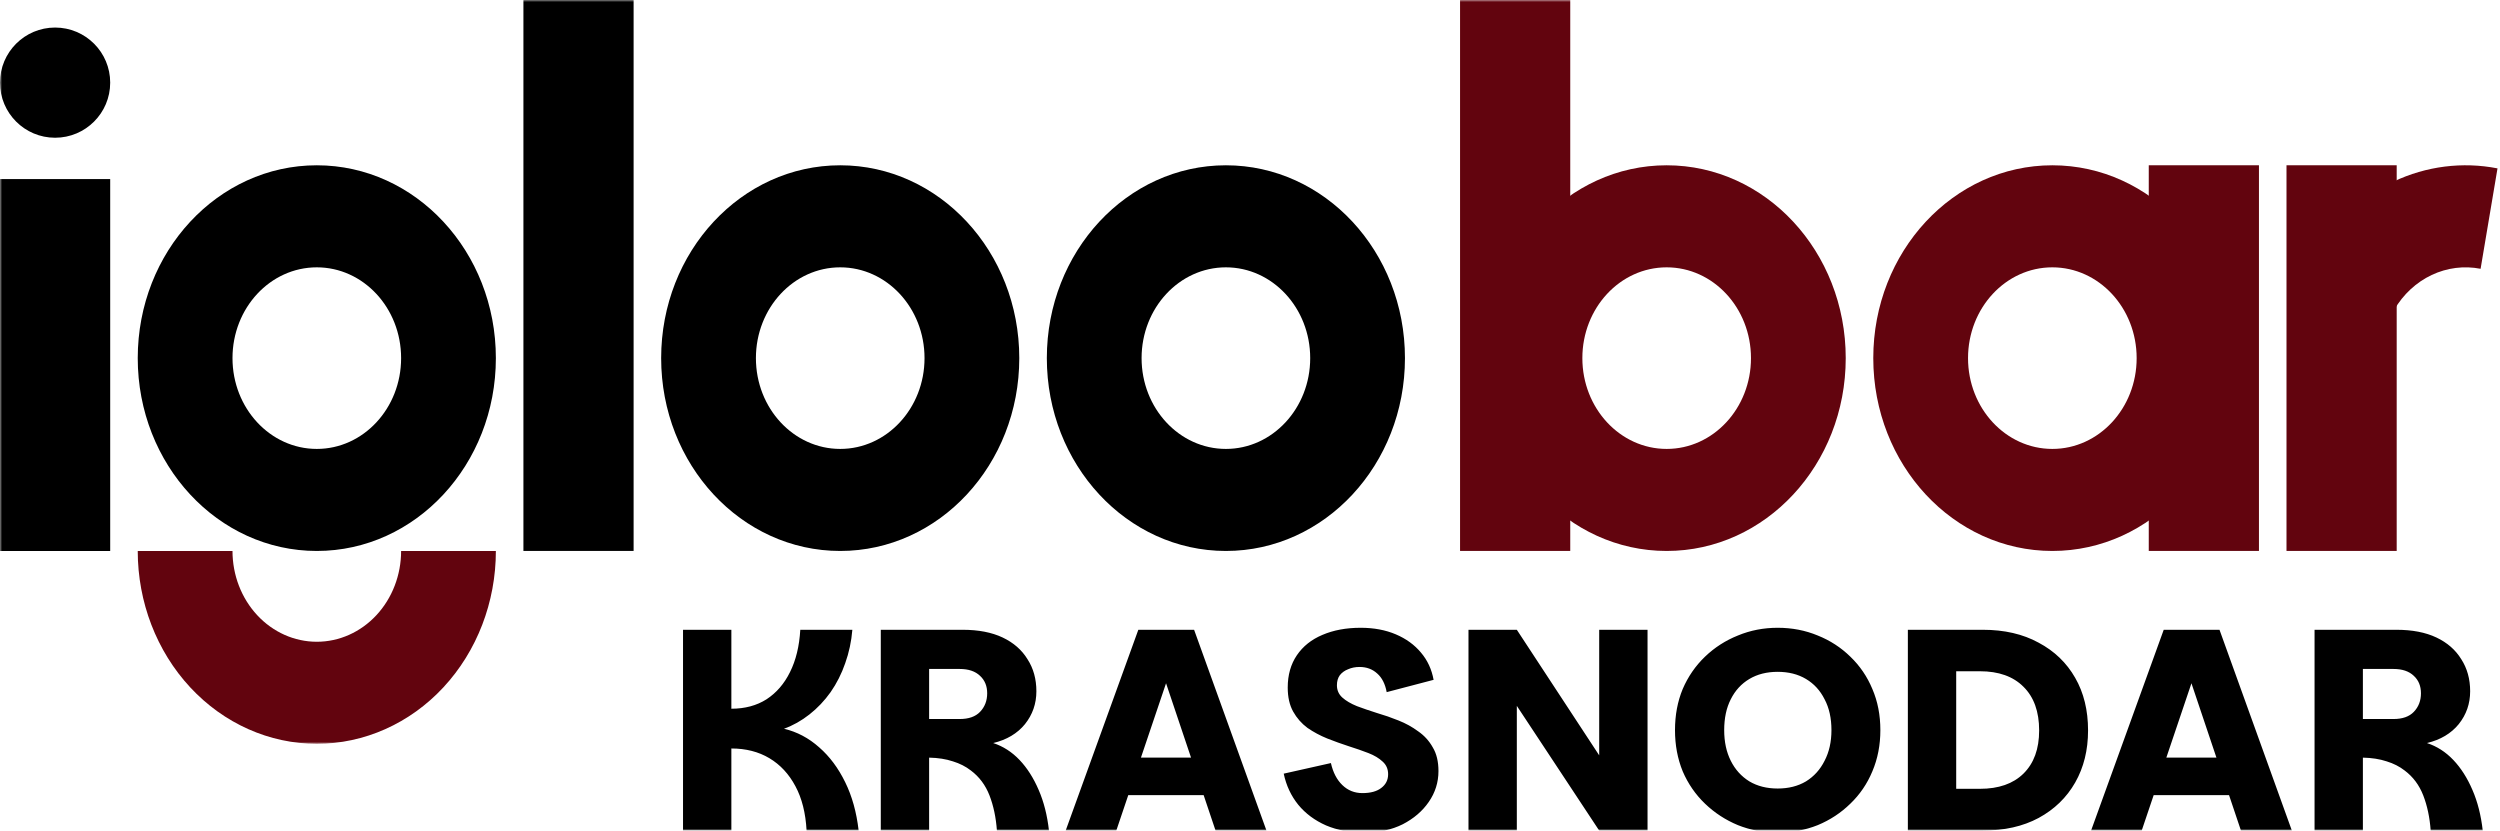
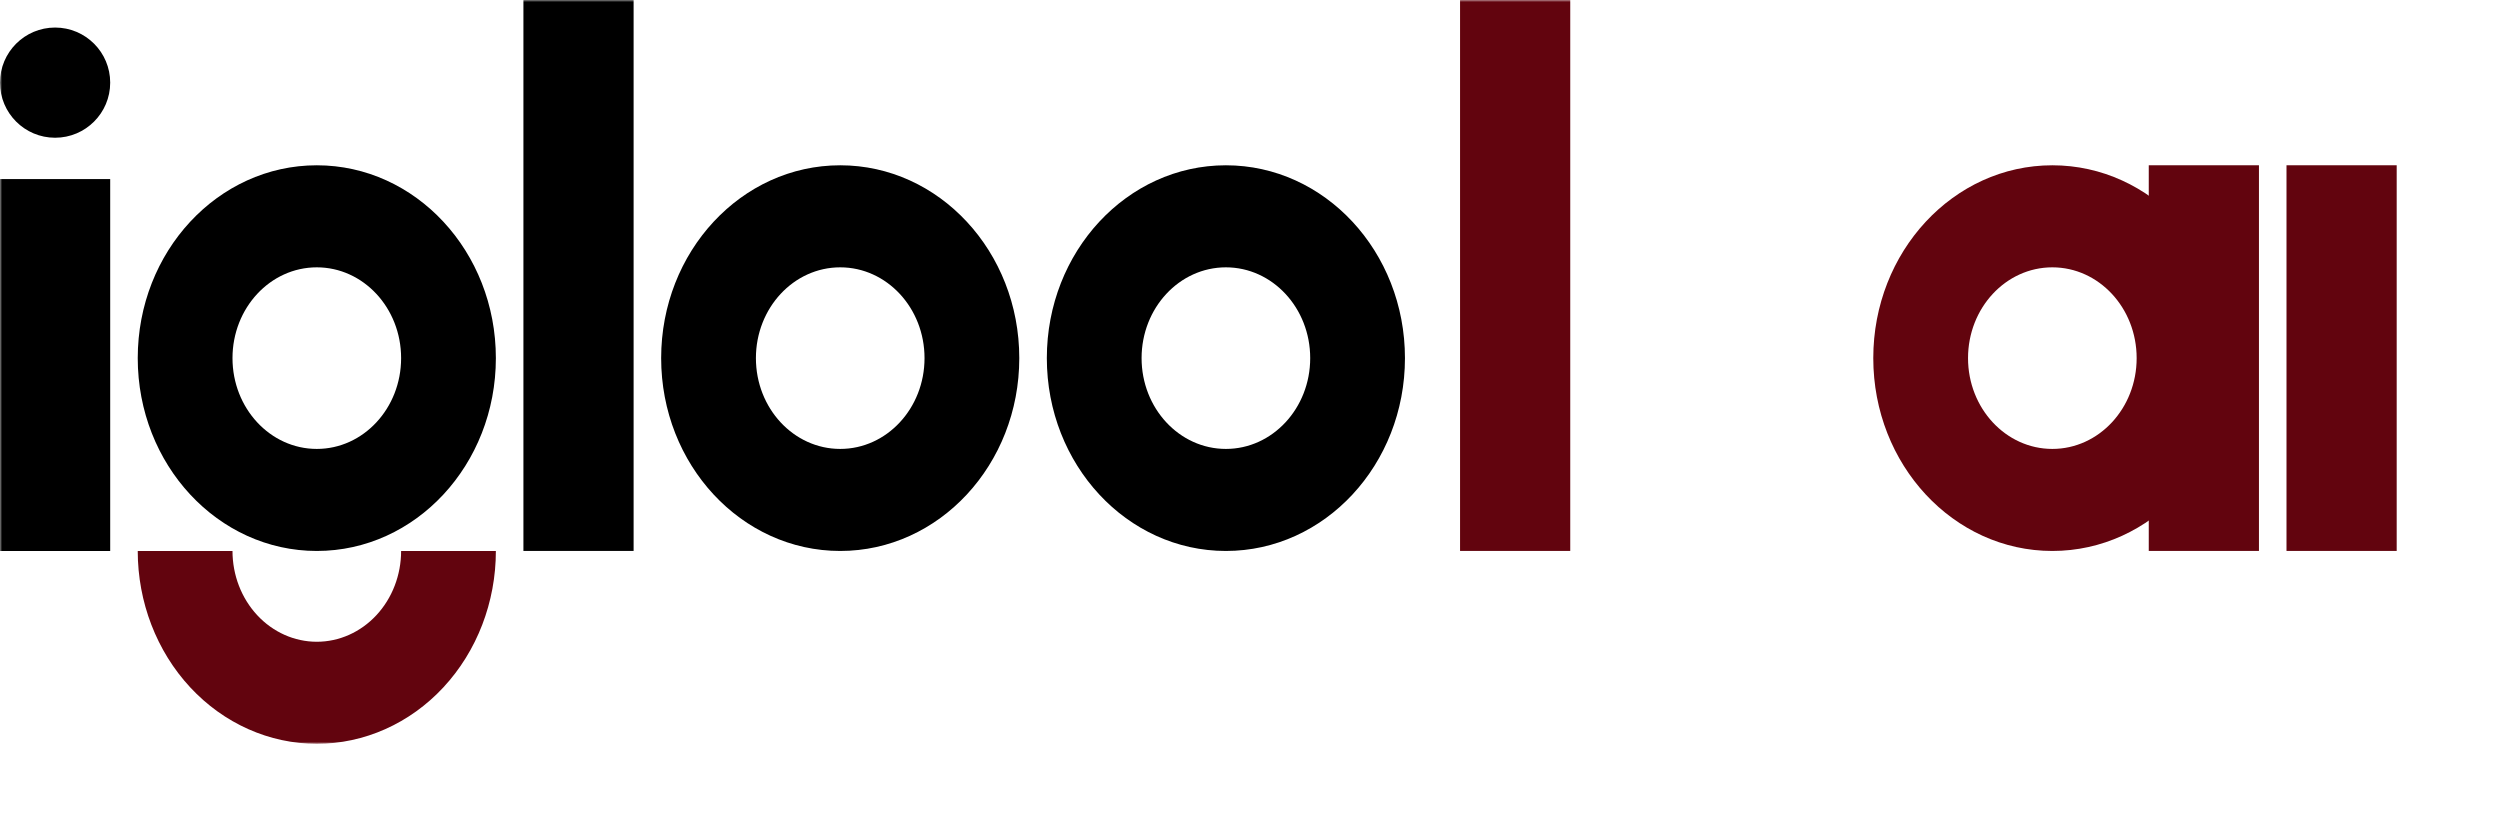
<svg xmlns="http://www.w3.org/2000/svg" viewBox="0 0 605.00 201.00" data-guides="{&quot;vertical&quot;:[],&quot;horizontal&quot;:[]}">
  <mask x="0" y="0" width="605" height="201" data-from-defs="true" maskUnits="userSpaceOnUse" maskContentUnits="userSpaceOnUse" id="tSvgd52bf549fb">
-     <path fill="white" width="605" height="201" id="tSvg115932edb46" title="Rectangle 1" fill-opacity="1" stroke="none" stroke-opacity="1" d="M0 0H605V201H0Z" />
-   </mask>
+     </mask>
  <mask x="0" y="0" width="605" height="180" data-from-defs="true" maskUnits="userSpaceOnUse" maskContentUnits="userSpaceOnUse" id="tSvg2b6aaf22c4">
    <path fill="white" width="605" height="180" id="tSvg1a5cf87ed8" title="Rectangle 2" fill-opacity="1" stroke="none" stroke-opacity="1" d="M0 0H605V180H0Z" />
  </mask>
-   <path fill="#62040e" stroke="none" fill-opacity="1" stroke-width="1" stroke-opacity="1" id="tSvgeed062fef2" title="Path 1" d="M560.05 61.711C564.664 53.86 571.349 47.67 579.249 43.936C587.149 40.201 595.905 39.091 604.395 40.748C603.032 48.848 601.668 56.947 600.305 65.047C596.308 64.267 592.186 64.789 588.466 66.548C584.746 68.306 581.599 71.22 579.427 74.917C572.968 70.515 566.509 66.113 560.05 61.711Z" mask="url(#tSvg2b6aaf22c4)" />
-   <path fill="#62040e" stroke="none" fill-opacity="1" stroke-width="1" stroke-opacity="1" id="tSvg15b2d4be4c3" title="Path 2" d="M446.667 86.667C446.667 112.44 427.266 133.333 403.333 133.333C379.401 133.333 360 112.44 360 86.667C360 60.893 379.401 40 403.333 40C427.266 40 446.667 60.893 446.667 86.667ZM382.931 86.667C382.931 98.801 392.065 108.639 403.333 108.639C414.601 108.639 423.736 98.801 423.736 86.667C423.736 74.532 414.601 64.695 403.333 64.695C392.065 64.695 382.931 74.532 382.931 86.667Z" mask="url(#tSvg2b6aaf22c4)" />
  <path fill="#62040e" stroke="none" fill-opacity="1" stroke-width="1" stroke-opacity="1" id="tSvge387516c5a" title="Path 3" d="M540 86.667C540 112.44 520.599 133.333 496.667 133.333C472.734 133.333 453.333 112.44 453.333 86.667C453.333 60.893 472.734 40 496.667 40C520.599 40 540 60.893 540 86.667ZM476.264 86.667C476.264 98.801 485.399 108.639 496.667 108.639C507.935 108.639 517.069 98.801 517.069 86.667C517.069 74.532 507.935 64.695 496.667 64.695C485.399 64.695 476.264 74.532 476.264 86.667Z" mask="url(#tSvg2b6aaf22c4)" />
  <path fill="#62040e" stroke="none" fill-opacity="1" stroke-width="1" stroke-opacity="1" id="tSvg13bc509a870" title="Path 4" d="M120 133.334C120 145.711 115.435 157.581 107.308 166.332C99.181 175.084 88.159 180.001 76.667 180.001C65.174 180.001 54.152 175.084 46.025 166.332C37.899 157.581 33.333 145.711 33.333 133.334C40.977 133.334 48.62 133.334 56.264 133.334C56.264 139.161 58.414 144.75 62.24 148.871C66.066 152.991 71.255 155.306 76.667 155.306C82.078 155.306 87.267 152.991 91.093 148.871C94.92 144.75 97.069 139.161 97.069 133.334C104.713 133.334 112.356 133.334 120 133.334Z" mask="url(#tSvg2b6aaf22c4)" />
  <path fill="#62040e" stroke="none" fill-opacity="1" stroke-width="1" stroke-opacity="1" id="tSvg9728e1f21c" title="Path 5" d="M380 0C371.111 0 362.222 0 353.333 0C353.333 44.444 353.333 88.889 353.333 133.333C362.222 133.333 371.111 133.333 380 133.333C380 88.889 380 44.444 380 0Z" mask="url(#tSvg2b6aaf22c4)" />
  <path fill="#62040e" stroke="none" fill-opacity="1" stroke-width="1" stroke-opacity="1" id="tSvg641bfd4ef" title="Path 6" d="M580 40C571.111 40 562.222 40 553.333 40C553.333 71.111 553.333 102.222 553.333 133.333C562.222 133.333 571.111 133.333 580 133.333C580 102.222 580 71.111 580 40Z" mask="url(#tSvg2b6aaf22c4)" />
  <path fill="#62040e" stroke="none" fill-opacity="1" stroke-width="1" stroke-opacity="1" id="tSvg5a930dc9a2" title="Path 7" d="M546.667 40C537.778 40 528.889 40 520 40C520 71.111 520 102.222 520 133.333C528.889 133.333 537.778 133.333 546.667 133.333C546.667 102.222 546.667 71.111 546.667 40Z" mask="url(#tSvg2b6aaf22c4)" />
  <path fill="url(#tSvgGradient4cbf6096a1)" stroke="none" fill-opacity="1" stroke-width="1" stroke-opacity="1" id="tSvg119a4a706ae" title="Path 8" d="M120 86.667C120 112.44 100.599 133.333 76.667 133.333C52.734 133.333 33.333 112.44 33.333 86.667C33.333 60.893 52.734 40 76.667 40C100.599 40 120 60.893 120 86.667ZM56.264 86.667C56.264 98.801 65.399 108.639 76.667 108.639C87.935 108.639 97.069 98.801 97.069 86.667C97.069 74.532 87.935 64.695 76.667 64.695C65.399 64.695 56.264 74.532 56.264 86.667Z" mask="url(#tSvg2b6aaf22c4)" />
  <path fill="url(#tSvgGradient146e54104a9)" stroke="none" fill-opacity="1" stroke-width="1" stroke-opacity="1" id="tSvg30a0d4a8f8" title="Path 9" d="M246.667 86.667C246.667 112.44 227.266 133.333 203.333 133.333C179.401 133.333 160 112.44 160 86.667C160 60.893 179.401 40 203.333 40C227.266 40 246.667 60.893 246.667 86.667ZM182.931 86.667C182.931 98.801 192.065 108.639 203.333 108.639C214.601 108.639 223.736 98.801 223.736 86.667C223.736 74.532 214.601 64.695 203.333 64.695C192.065 64.695 182.931 74.532 182.931 86.667Z" mask="url(#tSvg2b6aaf22c4)" />
  <path fill="url(#tSvgGradient950eb14ec2)" stroke="none" fill-opacity="1" stroke-width="1" stroke-opacity="1" id="tSvg10610a9fed0" title="Path 10" d="M340 86.667C340 112.44 320.599 133.333 296.667 133.333C272.734 133.333 253.333 112.44 253.333 86.667C253.333 60.893 272.734 40 296.667 40C320.599 40 340 60.893 340 86.667ZM276.264 86.667C276.264 98.801 285.399 108.639 296.667 108.639C307.935 108.639 317.069 98.801 317.069 86.667C317.069 74.532 307.935 64.695 296.667 64.695C285.399 64.695 276.264 74.532 276.264 86.667Z" mask="url(#tSvg2b6aaf22c4)" />
  <path fill="url(#tSvgGradient1069c790625)" stroke="none" fill-opacity="1" stroke-width="1" stroke-opacity="1" id="tSvg169082aea38" title="Path 11" d="M126.667 0C135.556 0 144.444 0 153.333 0C153.333 44.444 153.333 88.889 153.333 133.333C144.444 133.333 135.556 133.333 126.667 133.333C126.667 88.889 126.667 44.444 126.667 0Z" mask="url(#tSvg2b6aaf22c4)" />
  <path fill="url(#tSvgGradient1550f339fdc)" stroke="none" fill-opacity="1" stroke-width="1" stroke-opacity="1" id="tSvg9e8fd72973" title="Path 12" d="M0 43.334C8.889 43.334 17.778 43.334 26.667 43.334C26.667 73.334 26.667 103.334 26.667 133.334C17.778 133.334 8.889 133.334 0 133.334C0 103.334 0 73.334 0 43.334Z" mask="url(#tSvg2b6aaf22c4)" />
  <path fill="url(#tSvgGradient7869db9192)" stroke="none" fill-opacity="1" stroke-width="1" stroke-opacity="1" id="tSvg79e010d55e" title="Path 13" d="M26.667 19.999C26.667 27.363 20.697 33.333 13.333 33.333C5.97 33.333 0 27.363 0 19.999C0 12.636 5.97 6.666 13.333 6.666C20.697 6.666 26.667 12.636 26.667 19.999Z" mask="url(#tSvg2b6aaf22c4)" />
  <path fill="url(#tSvgGradient962dc2706)" stroke="none" fill-opacity="1" stroke-width="1" stroke-opacity="1" id="tSvg10ccafd2f68" title="Path 14" d="M165.292 200.998C165.292 184.801 165.292 168.603 165.292 152.406C169.191 152.406 173.091 152.406 176.99 152.406C176.99 158.774 176.99 165.143 176.99 171.511C180.266 171.511 183.104 170.749 185.503 169.227C187.903 167.658 189.795 165.466 191.179 162.651C192.61 159.79 193.441 156.375 193.671 152.406C197.87 152.406 202.07 152.406 206.269 152.406C206.038 155.221 205.462 157.921 204.539 160.505C203.662 163.043 202.485 165.373 201.008 167.496C199.532 169.573 197.824 171.372 195.886 172.895C193.948 174.418 191.895 175.572 189.726 176.356C192.864 177.095 195.702 178.594 198.24 180.855C200.778 183.07 202.877 185.885 204.539 189.3C206.2 192.669 207.284 196.568 207.792 200.998C203.593 200.998 199.393 200.998 195.194 200.998C194.963 196.753 194.063 193.176 192.495 190.269C190.926 187.316 188.826 185.055 186.196 183.486C183.565 181.917 180.497 181.132 176.99 181.132C176.99 187.754 176.99 194.376 176.99 200.998C173.091 200.998 169.191 200.998 165.292 200.998ZM213.15 200.998C213.15 184.801 213.15 168.603 213.15 152.406C219.749 152.406 226.347 152.406 232.946 152.406C236.777 152.406 240.007 153.029 242.637 154.275C245.267 155.521 247.275 157.275 248.659 159.536C250.09 161.751 250.805 164.335 250.805 167.289C250.805 170.288 249.882 172.941 248.036 175.249C246.19 177.51 243.629 179.033 240.353 179.817C242.752 180.602 244.875 181.963 246.721 183.901C248.567 185.839 250.113 188.262 251.359 191.169C252.605 194.03 253.435 197.306 253.85 200.998C249.651 200.998 245.452 200.998 241.253 200.998C241.022 197.814 240.422 194.976 239.453 192.484C238.484 189.992 236.984 187.985 234.954 186.462C233.708 185.493 232.254 184.755 230.593 184.247C228.932 183.693 227.017 183.393 224.848 183.347C224.848 189.231 224.848 195.114 224.848 200.998C220.949 200.998 217.049 200.998 213.15 200.998ZM224.848 174.003C227.317 174.003 229.785 174.003 232.254 174.003C234.423 174.003 236.061 173.426 237.169 172.272C238.322 171.072 238.899 169.573 238.899 167.773C238.899 166.02 238.322 164.612 237.169 163.551C236.015 162.443 234.377 161.889 232.254 161.889C229.785 161.889 227.317 161.889 224.848 161.889C224.848 165.927 224.848 169.965 224.848 174.003ZM288.972 152.406C294.81 168.603 300.647 184.801 306.485 200.998C302.378 200.998 298.271 200.998 294.164 200.998C289.411 186.854 284.658 172.711 279.905 158.567C281.428 158.567 282.95 158.567 284.473 158.567C279.697 172.711 274.921 186.854 270.145 200.998C266.061 200.998 261.977 200.998 257.893 200.998C263.754 184.801 269.614 168.603 275.475 152.406C279.974 152.406 284.473 152.406 288.972 152.406ZM268.345 183.347C277.205 183.347 286.065 183.347 294.925 183.347C295.917 186.37 296.91 189.392 297.902 192.415C287.081 192.415 276.259 192.415 265.438 192.415C266.407 189.392 267.376 186.37 268.345 183.347ZM330.18 201.483C326.719 201.483 323.628 200.906 320.905 199.752C318.182 198.552 315.944 196.891 314.191 194.768C312.437 192.6 311.261 190.085 310.661 187.224C314.468 186.37 318.275 185.516 322.082 184.662C322.589 186.924 323.512 188.7 324.851 189.992C326.189 191.284 327.804 191.93 329.696 191.93C331.68 191.93 333.203 191.515 334.264 190.684C335.372 189.854 335.926 188.746 335.926 187.362C335.926 186.116 335.487 185.101 334.61 184.316C333.734 183.486 332.58 182.794 331.149 182.24C329.719 181.686 328.127 181.132 326.373 180.579C324.666 180.025 322.935 179.402 321.182 178.71C319.475 178.017 317.882 177.164 316.406 176.149C314.975 175.087 313.822 173.772 312.945 172.203C312.068 170.634 311.63 168.696 311.63 166.389C311.63 163.343 312.368 160.736 313.845 158.567C315.321 156.398 317.375 154.76 320.005 153.652C322.682 152.499 325.773 151.922 329.281 151.922C332.465 151.922 335.303 152.453 337.794 153.514C340.286 154.575 342.317 156.052 343.886 157.944C345.455 159.79 346.47 161.982 346.931 164.52C343.147 165.512 339.363 166.504 335.579 167.496C335.21 165.512 334.449 164.012 333.295 162.997C332.142 161.936 330.711 161.405 329.004 161.405C327.988 161.405 327.066 161.59 326.235 161.959C325.404 162.282 324.735 162.766 324.228 163.412C323.766 164.058 323.535 164.866 323.535 165.835C323.535 167.035 323.974 168.027 324.851 168.811C325.727 169.596 326.904 170.288 328.381 170.888C329.857 171.442 331.472 171.995 333.226 172.549C334.98 173.057 336.71 173.657 338.417 174.349C340.171 175.041 341.763 175.918 343.193 176.979C344.67 177.994 345.847 179.286 346.724 180.855C347.647 182.378 348.108 184.293 348.108 186.601C348.108 189.323 347.324 191.815 345.755 194.076C344.232 196.291 342.132 198.091 339.456 199.475C336.779 200.813 333.687 201.483 330.18 201.483ZM398.704 152.406C398.704 168.603 398.704 184.801 398.704 200.998C394.805 200.998 390.905 200.998 387.006 200.998C380.361 190.938 373.716 180.879 367.071 170.819C367.071 180.879 367.071 190.938 367.071 200.998C363.172 200.998 359.272 200.998 355.373 200.998C355.373 184.801 355.373 168.603 355.373 152.406C359.272 152.406 363.172 152.406 367.071 152.406C373.716 162.535 380.361 172.665 387.006 182.794C387.006 172.665 387.006 162.535 387.006 152.406C390.905 152.406 394.805 152.406 398.704 152.406ZM430.198 201.483C426.783 201.483 423.576 200.883 420.577 199.683C417.577 198.437 414.924 196.706 412.617 194.491C410.309 192.276 408.51 189.669 407.218 186.67C405.972 183.624 405.349 180.302 405.349 176.702C405.349 173.057 405.972 169.734 407.218 166.735C408.51 163.735 410.309 161.128 412.617 158.913C414.924 156.698 417.577 154.991 420.577 153.791C423.576 152.545 426.783 151.922 430.198 151.922C433.659 151.922 436.889 152.545 439.889 153.791C442.888 154.991 445.519 156.698 447.78 158.913C450.087 161.128 451.864 163.735 453.11 166.735C454.402 169.734 455.048 173.057 455.048 176.702C455.048 180.302 454.402 183.624 453.11 186.67C451.864 189.669 450.087 192.276 447.78 194.491C445.519 196.706 442.888 198.437 439.889 199.683C436.889 200.883 433.659 201.483 430.198 201.483ZM430.198 190.823C432.829 190.823 435.113 190.246 437.051 189.092C438.989 187.893 440.489 186.231 441.55 184.109C442.658 181.986 443.211 179.517 443.211 176.702C443.211 173.795 442.658 171.303 441.55 169.227C440.489 167.104 438.989 165.466 437.051 164.312C435.113 163.158 432.829 162.582 430.198 162.582C427.568 162.582 425.284 163.158 423.346 164.312C421.407 165.466 419.908 167.104 418.846 169.227C417.785 171.303 417.254 173.795 417.254 176.702C417.254 179.517 417.785 181.986 418.846 184.109C419.908 186.231 421.407 187.893 423.346 189.092C425.284 190.246 427.568 190.823 430.198 190.823ZM461.702 200.998C461.702 184.801 461.702 168.603 461.702 152.406C467.747 152.406 473.792 152.406 479.837 152.406C485.052 152.406 489.551 153.445 493.335 155.521C497.165 157.552 500.118 160.39 502.195 164.035C504.271 167.635 505.31 171.88 505.31 176.771C505.31 181.525 504.271 185.724 502.195 189.369C500.118 193.015 497.165 195.876 493.335 197.952C489.551 199.983 485.052 200.998 479.837 200.998C473.792 200.998 467.747 200.998 461.702 200.998ZM473.4 190.892C475.315 190.892 477.23 190.892 479.145 190.892C483.667 190.892 487.174 189.669 489.666 187.224C492.204 184.732 493.473 181.248 493.473 176.771C493.473 172.203 492.204 168.673 489.666 166.181C487.174 163.689 483.667 162.443 479.145 162.443C477.23 162.443 475.315 162.443 473.4 162.443C473.4 171.926 473.4 181.409 473.4 190.892ZM537.119 152.406C542.956 168.603 548.794 184.801 554.631 200.998C550.524 200.998 546.417 200.998 542.31 200.998C537.557 186.854 532.804 172.711 528.051 158.567C529.574 158.567 531.097 158.567 532.62 158.567C527.844 172.711 523.068 186.854 518.292 200.998C514.208 200.998 510.124 200.998 506.04 200.998C511.9 184.801 517.761 168.603 523.621 152.406C528.12 152.406 532.62 152.406 537.119 152.406ZM516.492 183.347C525.352 183.347 534.212 183.347 543.072 183.347C544.064 186.37 545.056 189.392 546.048 192.415C535.227 192.415 524.406 192.415 513.585 192.415C514.554 189.392 515.523 186.37 516.492 183.347ZM560.122 200.998C560.122 184.801 560.122 168.603 560.122 152.406C566.721 152.406 573.32 152.406 579.919 152.406C583.749 152.406 586.979 153.029 589.61 154.275C592.24 155.521 594.247 157.275 595.632 159.536C597.062 161.751 597.777 164.335 597.777 167.289C597.777 170.288 596.854 172.941 595.009 175.249C593.163 177.51 590.602 179.033 587.325 179.817C589.725 180.602 591.848 181.963 593.693 183.901C595.539 185.839 597.085 188.262 598.331 191.169C599.577 194.03 600.408 197.306 600.823 200.998C596.624 200.998 592.424 200.998 588.225 200.998C587.994 197.814 587.395 194.976 586.425 192.484C585.456 189.992 583.957 187.985 581.926 186.462C580.68 185.493 579.227 184.755 577.565 184.247C575.904 183.693 573.989 183.393 571.82 183.347C571.82 189.231 571.82 195.114 571.82 200.998C567.921 200.998 564.021 200.998 560.122 200.998ZM571.82 174.003C574.289 174.003 576.758 174.003 579.227 174.003C581.396 174.003 583.034 173.426 584.141 172.272C585.295 171.072 585.872 169.573 585.872 167.773C585.872 166.02 585.295 164.612 584.141 163.551C582.988 162.443 581.349 161.889 579.227 161.889C576.758 161.889 574.289 161.889 571.82 161.889C571.82 165.927 571.82 169.965 571.82 174.003Z" mask="url(#tSvgd52bf549fb)" />
  <defs>
    <linearGradient id="tSvgGradient4cbf6096a1" x1="0" x2="340" y1="90" y2="86.667" gradientUnits="userSpaceOnUse" gradientTransform="">
      <stop offset="0" stop-color="hsl(47.52,100%,66.08%)" stop-opacity="1" transform="translate(-5337, -4973)" />
      <stop offset="1" stop-color="hsl(35.064,100%,50%)" stop-opacity="1" transform="translate(-5337, -4973)" />
    </linearGradient>
    <linearGradient id="tSvgGradient146e54104a9" x1="0" x2="340" y1="90" y2="86.667" gradientUnits="userSpaceOnUse" gradientTransform="">
      <stop offset="0" stop-color="hsl(47.52,100%,66.08%)" stop-opacity="1" transform="translate(-5337, -4973)" />
      <stop offset="1" stop-color="hsl(35.064,100%,50%)" stop-opacity="1" transform="translate(-5337, -4973)" />
    </linearGradient>
    <linearGradient id="tSvgGradient950eb14ec2" x1="0" x2="340" y1="90" y2="86.667" gradientUnits="userSpaceOnUse" gradientTransform="">
      <stop offset="0" stop-color="hsl(47.52,100%,66.08%)" stop-opacity="1" transform="translate(-5337, -4973)" />
      <stop offset="1" stop-color="hsl(35.064,100%,50%)" stop-opacity="1" transform="translate(-5337, -4973)" />
    </linearGradient>
    <linearGradient id="tSvgGradient1069c790625" x1="-0" x2="340" y1="90" y2="86.667" gradientUnits="userSpaceOnUse" gradientTransform="">
      <stop offset="0" stop-color="hsl(47.52,100%,66.08%)" stop-opacity="1" transform="translate(-5337, -4973)" />
      <stop offset="1" stop-color="hsl(35.064,100%,50%)" stop-opacity="1" transform="translate(-5337, -4973)" />
    </linearGradient>
    <linearGradient id="tSvgGradient1550f339fdc" x1="2.7630903787212446e-7" x2="340.004" y1="90.001" y2="86.667" gradientUnits="userSpaceOnUse" gradientTransform="">
      <stop offset="0" stop-color="hsl(47.52,100%,66.08%)" stop-opacity="1" transform="translate(-5337, -4973)" />
      <stop offset="1" stop-color="hsl(35.064,100%,50%)" stop-opacity="1" transform="translate(-5337, -4973)" />
    </linearGradient>
    <linearGradient id="tSvgGradient7869db9192" x1="1.9928393157897517e-7" x2="340.004" y1="89.999" y2="86.665" gradientUnits="userSpaceOnUse" gradientTransform="">
      <stop offset="0" stop-color="hsl(47.52,100%,66.08%)" stop-opacity="1" transform="translate(-5337, -4973)" />
      <stop offset="1" stop-color="hsl(35.064,100%,50%)" stop-opacity="1" transform="translate(-5337, -4973)" />
    </linearGradient>
    <linearGradient id="tSvgGradient962dc2706" x1="161" x2="604" y1="176.498" y2="176.498" gradientUnits="userSpaceOnUse" gradientTransform="">
      <stop offset="0" stop-color="hsl(38.952,100%,59.22%)" stop-opacity="1" transform="translate(-5337, -4973)" />
      <stop offset="1" stop-color="hsl(36.54,91.58%,62.75%)" stop-opacity="1" transform="translate(-5337, -4973)" />
    </linearGradient>
  </defs>
</svg>